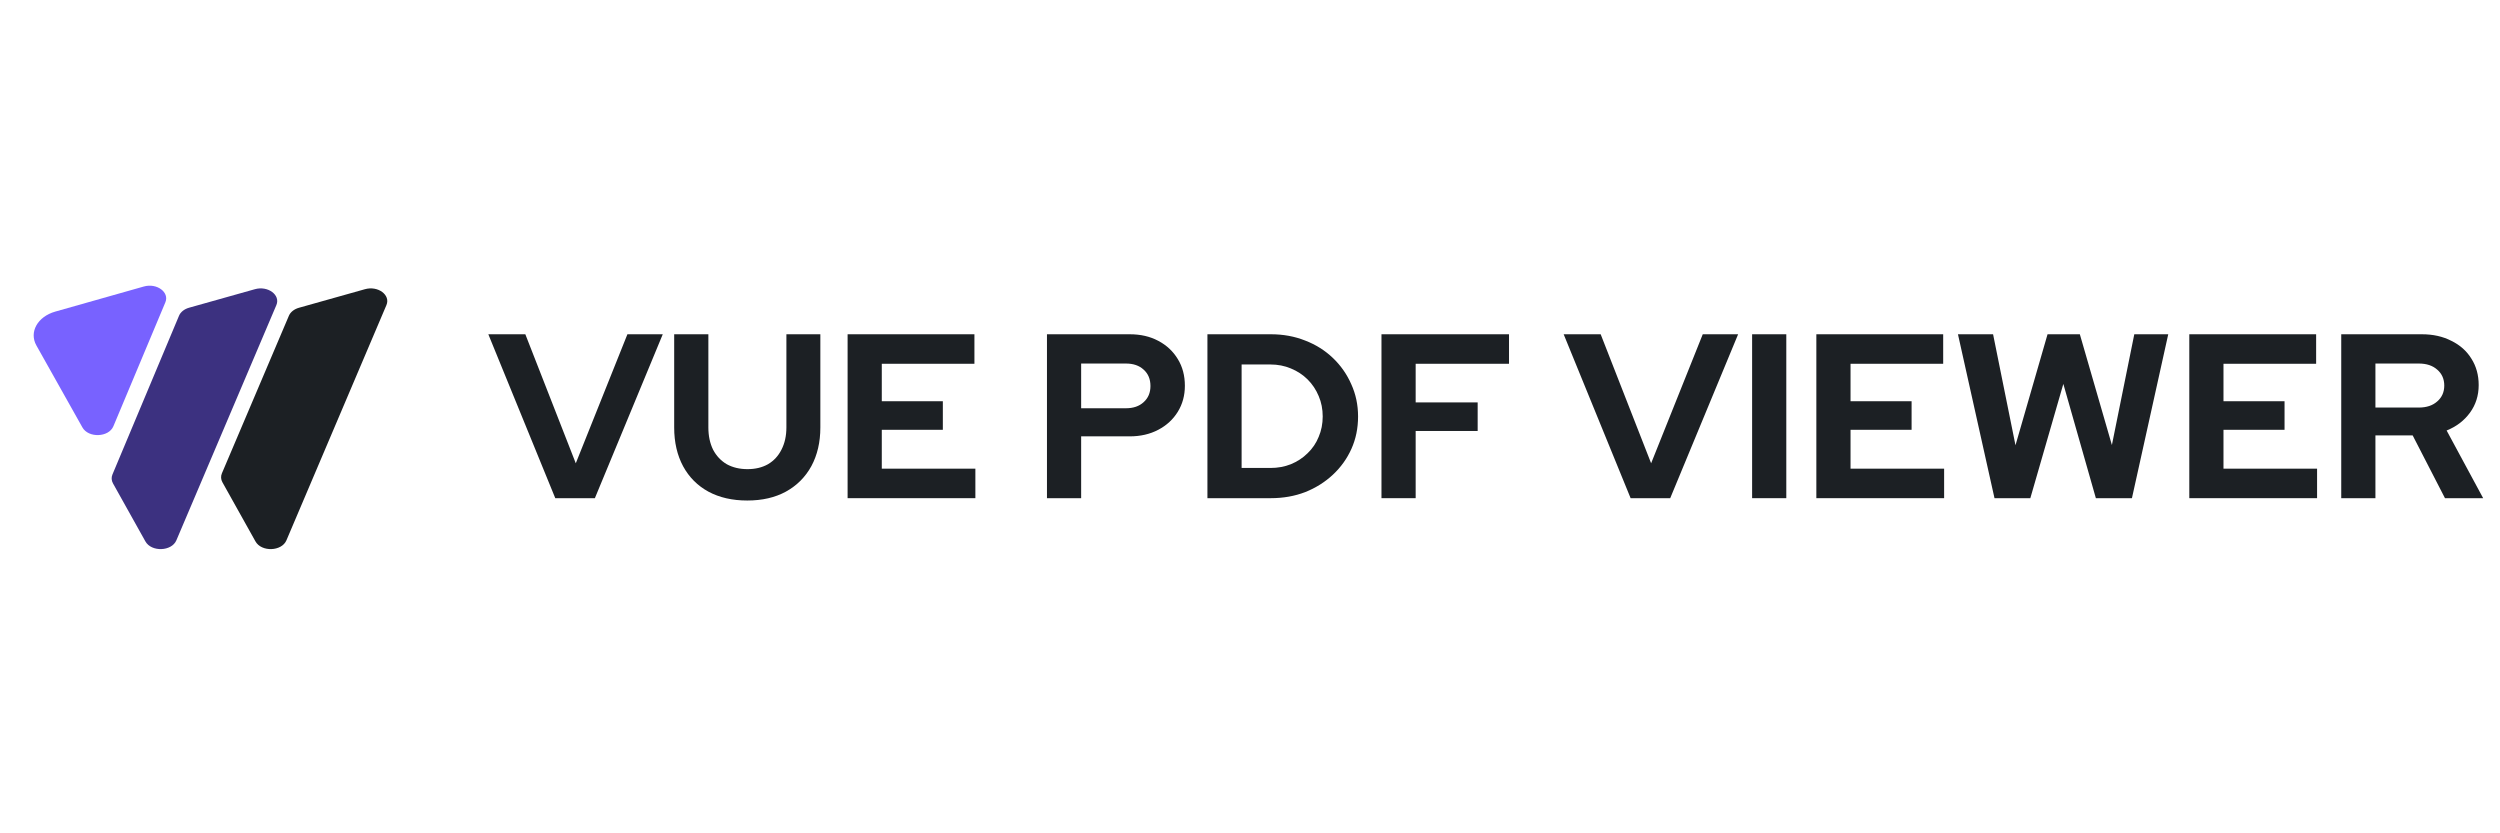
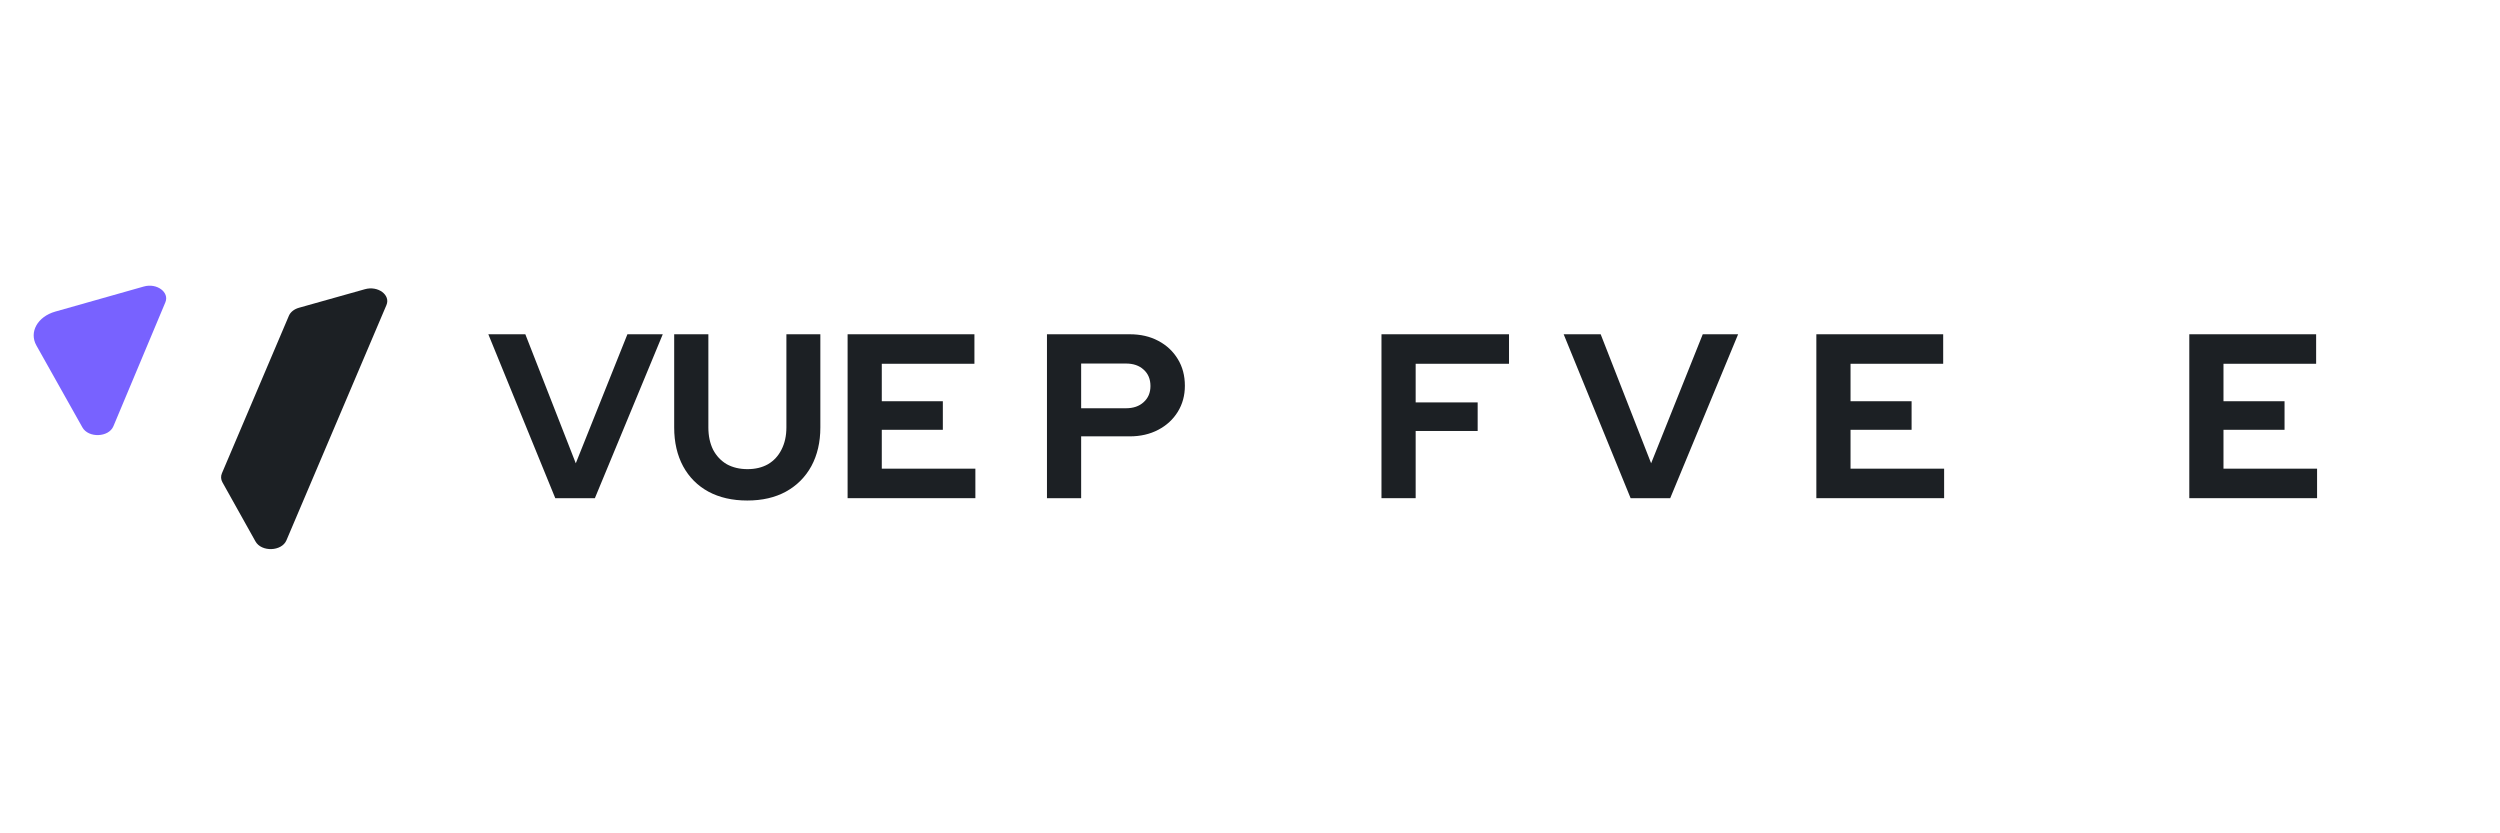
<svg xmlns="http://www.w3.org/2000/svg" width="300" height="100" viewBox="0 0 300 100" fill="none">
-   <path d="M280.949 59.781V40.112H290.624C291.963 40.112 293.142 40.374 294.16 40.899C295.198 41.405 295.999 42.117 296.565 43.035C297.15 43.952 297.442 45.011 297.442 46.209C297.442 47.465 297.093 48.57 296.395 49.525C295.697 50.48 294.764 51.192 293.595 51.66L297.979 59.781H293.397L289.521 52.251H285.051V59.781H280.949ZM285.051 48.907H290.256C291.181 48.907 291.916 48.663 292.463 48.176C293.029 47.689 293.312 47.052 293.312 46.266C293.312 45.479 293.029 44.842 292.463 44.355C291.916 43.868 291.181 43.624 290.256 43.624H285.051V48.907Z" fill="#1C2024" />
  <path d="M262.716 59.781V40.112H277.936V43.653H266.818V48.148H274.145V51.576H266.818V56.24H278.049V59.781H262.716Z" fill="#1C2024" />
-   <path d="M239.34 59.781L234.955 40.112H239.17L241.858 53.431L245.705 40.112H249.581L253.428 53.403L256.115 40.112H260.189L255.832 59.781H251.504L247.6 46.069L243.64 59.781H239.34Z" fill="#1C2024" />
  <path d="M217.962 59.781V40.112H233.182V43.653H222.064V48.148H229.391V51.576H222.064V56.24H233.295V59.781H217.962Z" fill="#1C2024" />
-   <path d="M210.254 59.781V40.112H214.356V59.781H210.254Z" fill="#1C2024" />
  <path d="M195.674 59.781L187.64 40.112H192.081L198.135 55.594L204.33 40.112H208.574L200.426 59.781H195.674Z" fill="#1C2024" />
  <path d="M165.777 59.781V40.112H181.081V43.653H169.879V48.289H177.319V51.717H169.879V59.781H165.777Z" fill="#1C2024" />
-   <path d="M148.993 56.156H152.445C153.331 56.156 154.151 56.006 154.906 55.706C155.679 55.388 156.349 54.948 156.914 54.386C157.499 53.824 157.942 53.168 158.244 52.419C158.565 51.67 158.725 50.855 158.725 49.975C158.725 49.094 158.565 48.279 158.244 47.53C157.923 46.762 157.48 46.097 156.914 45.535C156.349 44.973 155.679 44.533 154.906 44.215C154.151 43.896 153.331 43.737 152.445 43.737H148.993V56.156ZM144.891 59.781V40.112H152.501C153.991 40.112 155.368 40.365 156.631 40.871C157.895 41.358 158.998 42.051 159.941 42.95C160.884 43.849 161.62 44.898 162.148 46.097C162.695 47.296 162.968 48.588 162.968 49.975C162.968 51.379 162.704 52.672 162.176 53.852C161.648 55.032 160.903 56.072 159.941 56.971C158.998 57.851 157.895 58.544 156.631 59.05C155.368 59.537 153.991 59.781 152.501 59.781H144.891Z" fill="#1C2024" />
  <path d="M125.636 59.781V40.112H135.566C136.867 40.112 138.008 40.374 138.989 40.899C139.988 41.423 140.771 42.154 141.337 43.091C141.902 44.008 142.185 45.076 142.185 46.294C142.185 47.455 141.902 48.495 141.337 49.413C140.771 50.331 139.988 51.052 138.989 51.576C137.989 52.101 136.848 52.363 135.566 52.363H129.738V59.781H125.636ZM129.738 48.991H135.113C135.999 48.991 136.707 48.748 137.235 48.261C137.782 47.774 138.055 47.127 138.055 46.322C138.055 45.498 137.782 44.842 137.235 44.355C136.707 43.868 135.999 43.624 135.113 43.624H129.738V48.991Z" fill="#1C2024" />
  <path d="M101.712 59.781V40.112H116.931V43.653H105.814V48.148H113.141V51.576H105.814V56.24H117.045V59.781H101.712Z" fill="#1C2024" />
  <path d="M89.672 60.062C87.88 60.062 86.324 59.706 85.004 58.994C83.703 58.282 82.694 57.271 81.977 55.959C81.261 54.629 80.902 53.075 80.902 51.295V40.112H85.004V51.295C85.004 52.307 85.193 53.196 85.57 53.964C85.966 54.714 86.513 55.294 87.211 55.706C87.927 56.1 88.757 56.297 89.7 56.297C90.643 56.297 91.464 56.1 92.161 55.706C92.859 55.294 93.397 54.714 93.774 53.964C94.17 53.196 94.368 52.307 94.368 51.295V40.112H98.442V51.295C98.442 53.056 98.083 54.601 97.367 55.931C96.65 57.242 95.632 58.263 94.311 58.994C93.01 59.706 91.464 60.062 89.672 60.062Z" fill="#1C2024" />
  <path d="M66.633 59.781L58.599 40.112H63.04L69.094 55.594L75.289 40.112H79.532L71.385 59.781H66.633Z" fill="#1C2024" />
  <path fill-rule="evenodd" clip-rule="evenodd" d="M26.628 56.8C26.479 57.152 26.501 57.534 26.691 57.874L30.655 64.968C31.377 66.261 33.803 66.177 34.371 64.84L46.373 36.607C46.888 35.397 45.357 34.265 43.799 34.703L35.872 36.933C35.3 37.094 34.856 37.447 34.667 37.892L26.628 56.8Z" fill="#1C2024" />
-   <path fill-rule="evenodd" clip-rule="evenodd" d="M13.493 56.941C13.347 57.291 13.37 57.67 13.559 58.008L17.447 64.968C18.169 66.261 20.595 66.177 21.164 64.84L33.166 36.607C33.68 35.397 32.149 34.265 30.591 34.703L22.689 36.926C22.115 37.087 21.669 37.443 21.482 37.89L13.493 56.941Z" fill="#3C3180" />
  <path d="M19.844 36.277C20.352 35.066 18.818 33.939 17.263 34.38L6.641 37.389C4.504 37.995 3.466 39.851 4.367 41.456L9.889 51.289C10.615 52.583 13.044 52.494 13.607 51.153L19.844 36.277Z" fill="#7862FF" />
</svg>